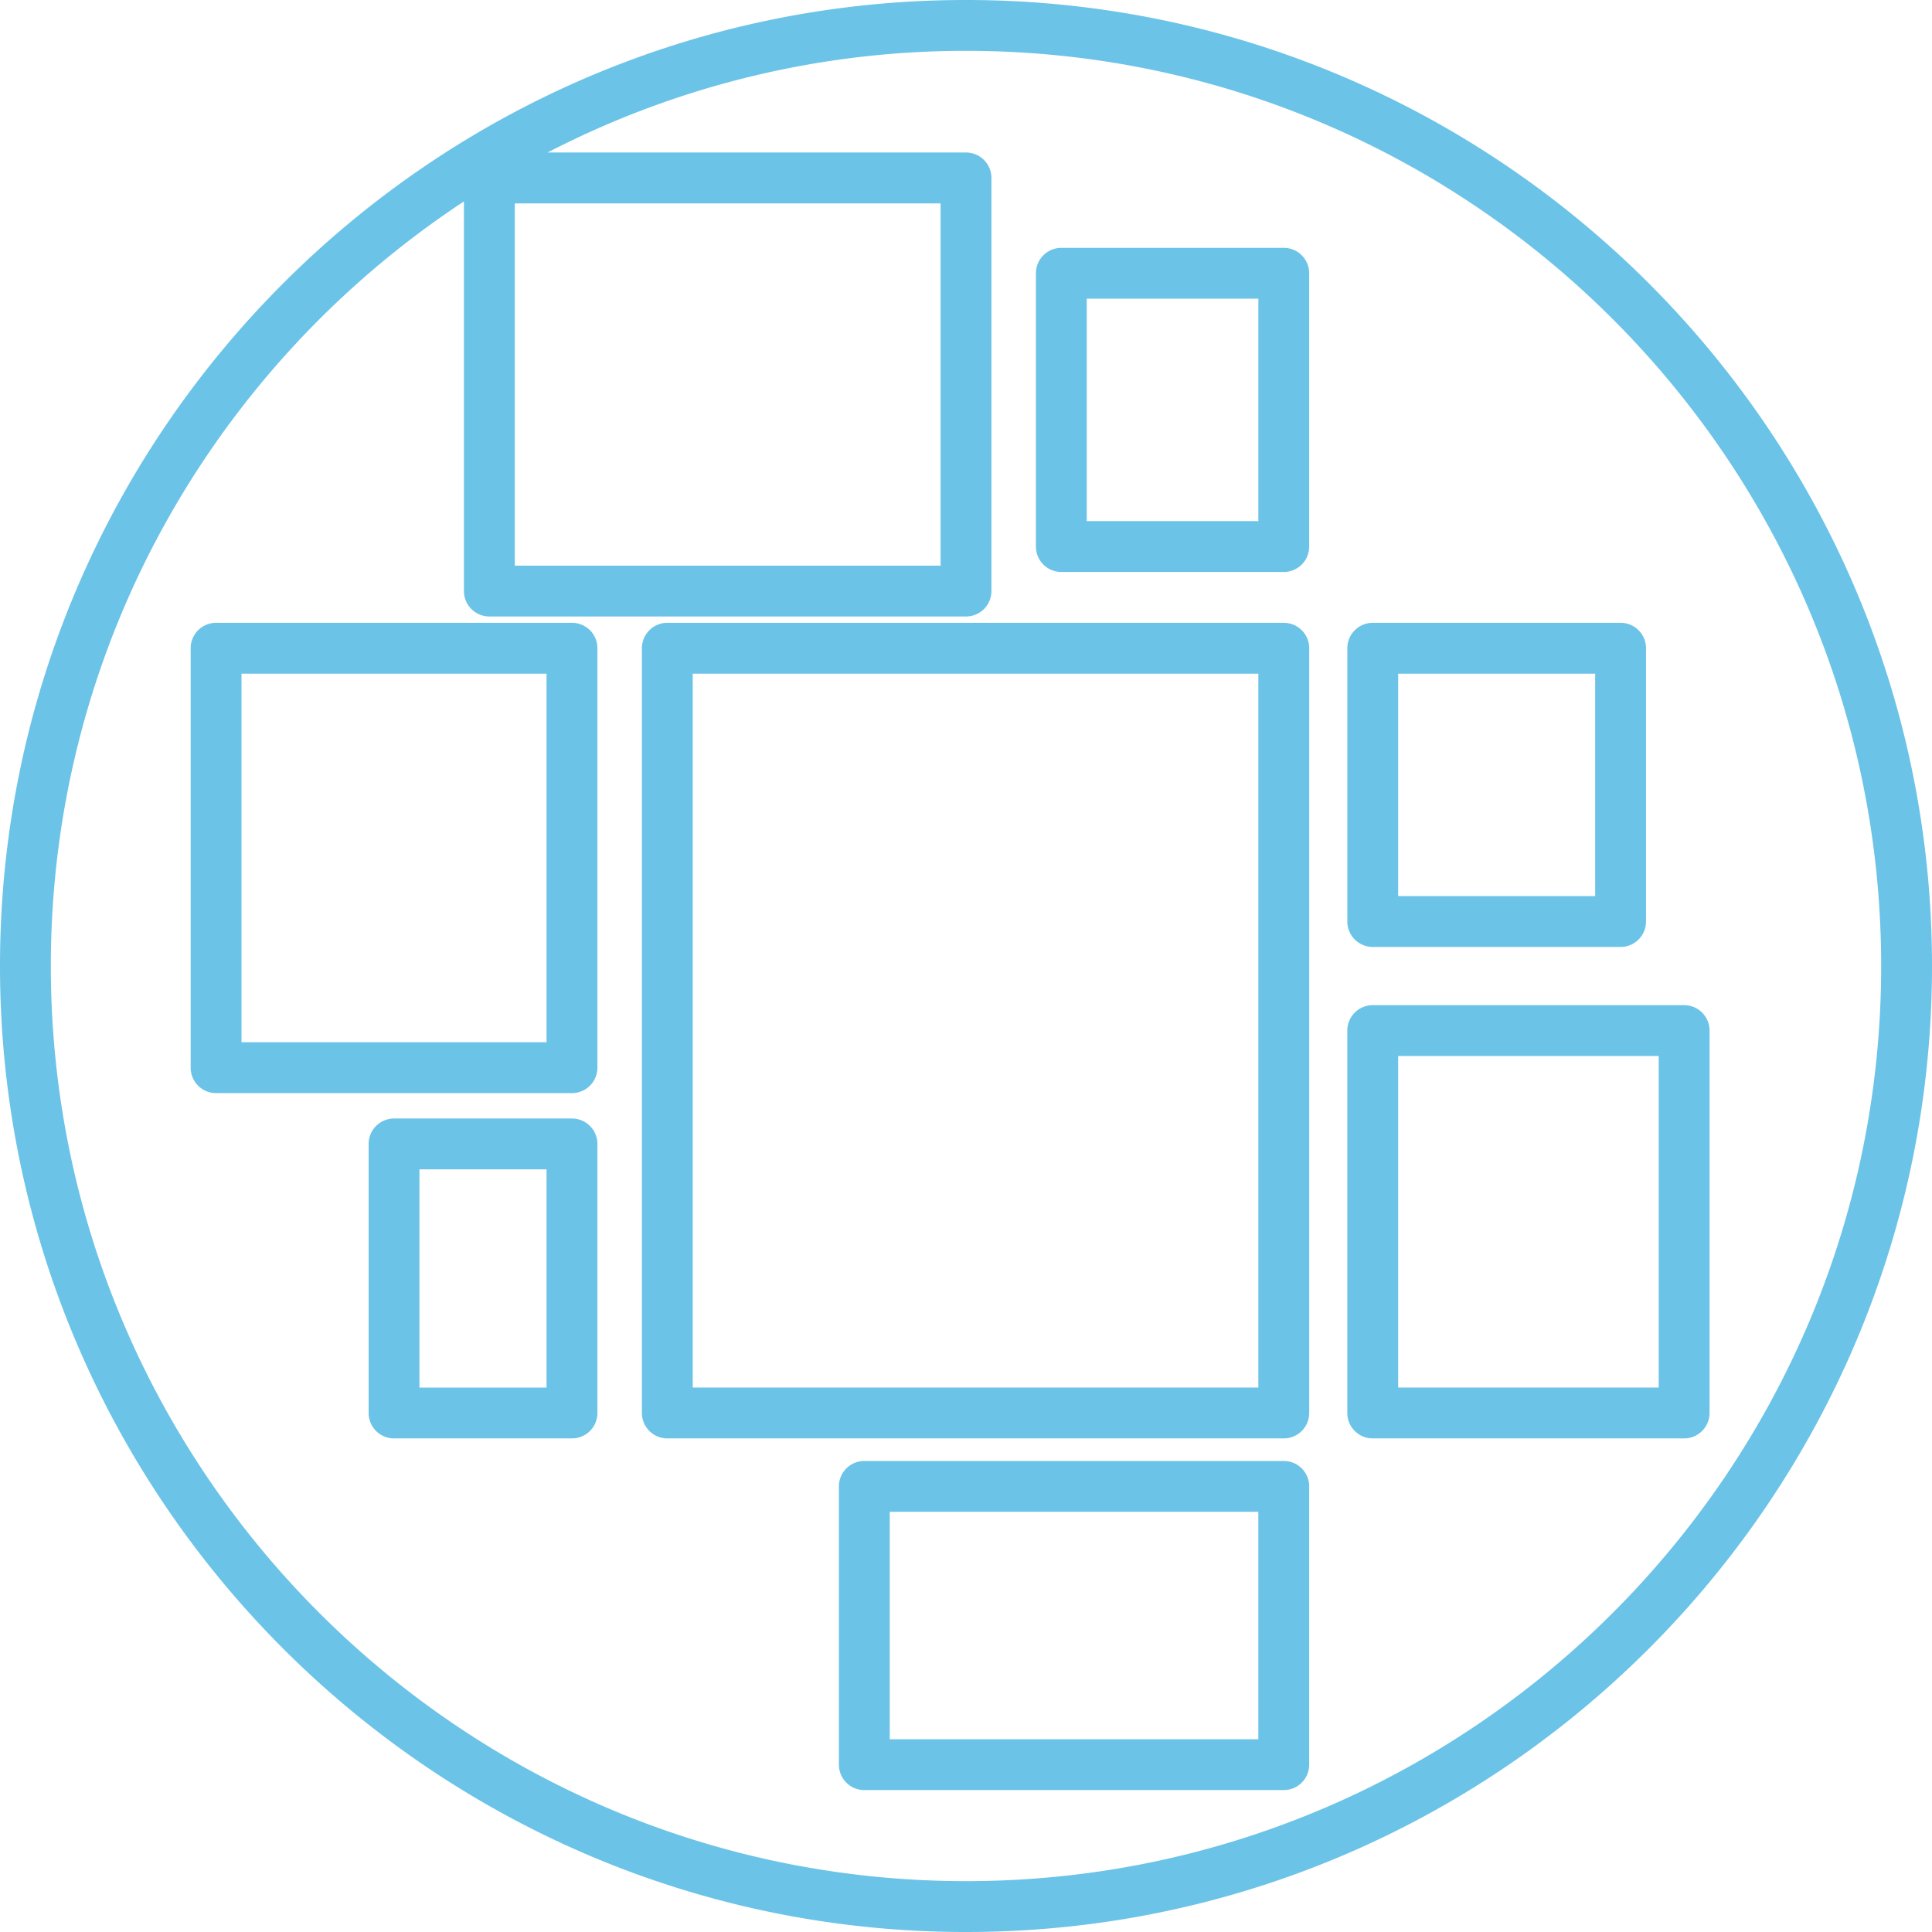
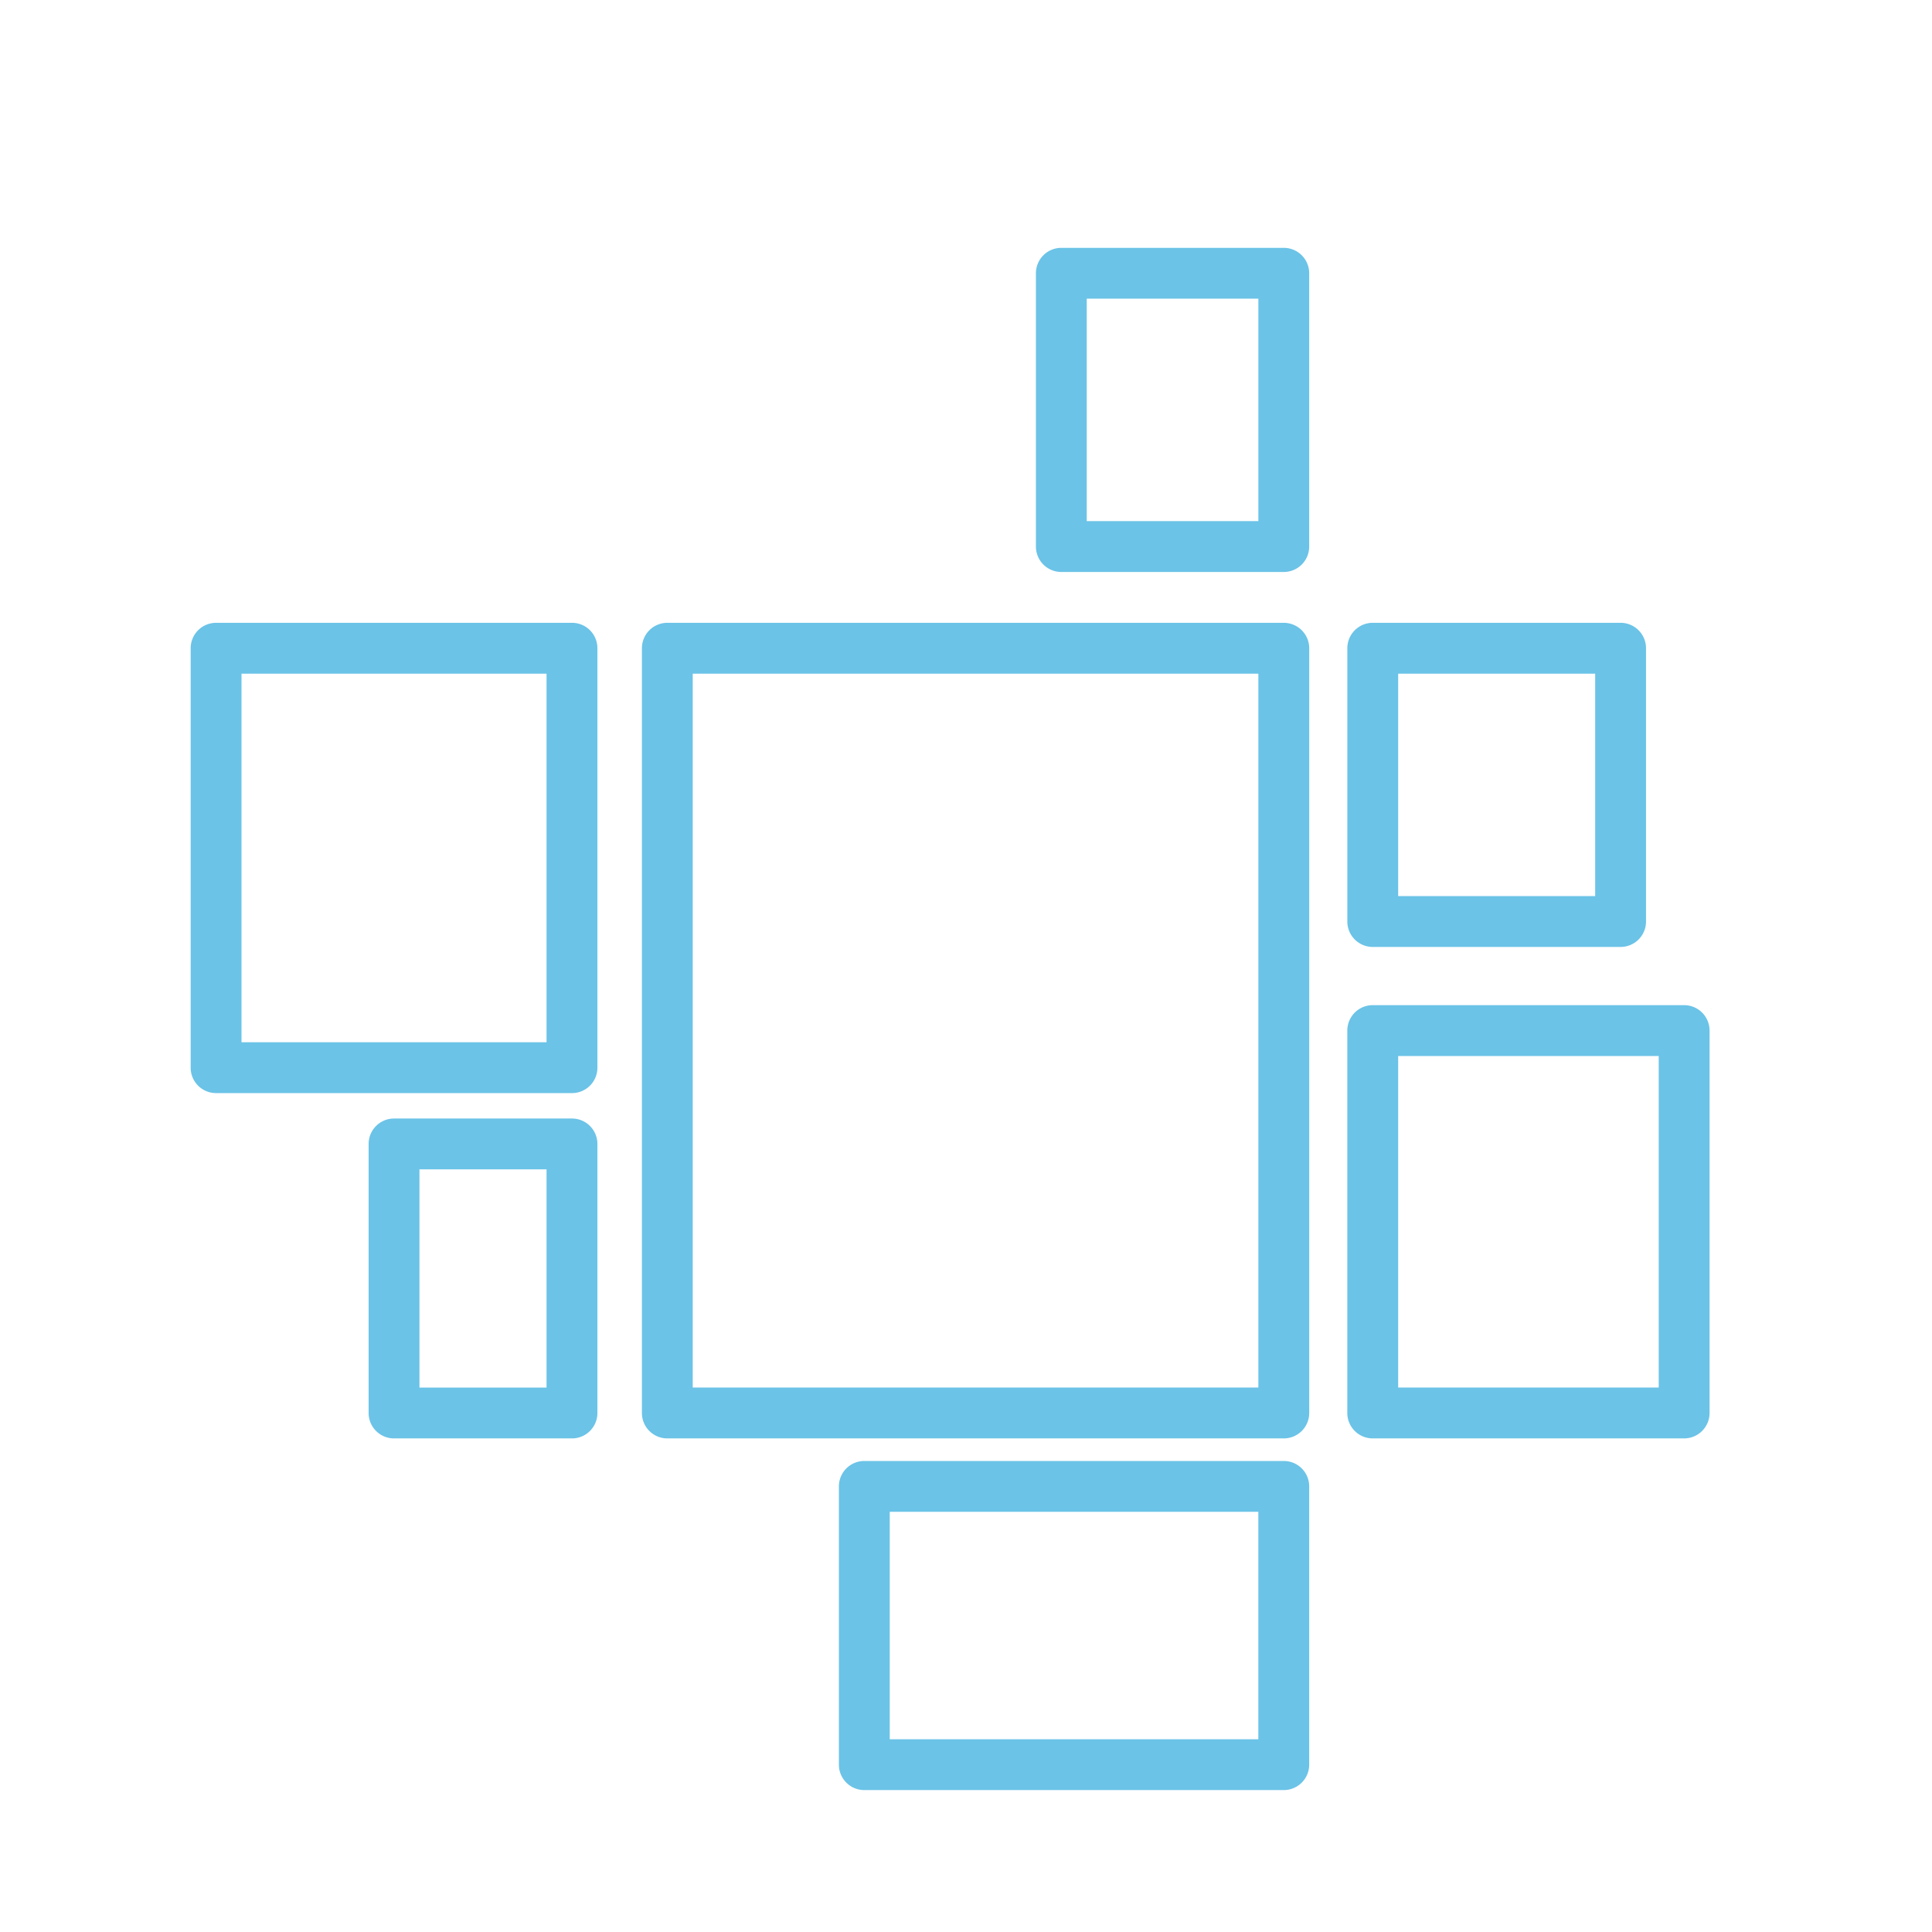
<svg xmlns="http://www.w3.org/2000/svg" width="74" height="74" fill="none" viewBox="0 0 74 74">
  <path fill="#6BC3E7" d="M21.908 23.855H8.276a.974.974 0 00-.973.974v16.066c0 .538.435.973.973.973h13.632a.973.973 0 00.974-.973V24.829a.973.973 0 00-.974-.974zm-.974 16.066H9.25V25.803h11.684V39.92zM21.908 42.842h-6.816a.974.974 0 00-.973.974V54.12c0 .538.435.974.973.974h6.816a.973.973 0 00.974-.974V43.816a.974.974 0 00-.974-.974zm-.974 10.305h-4.868v-8.358h4.868v8.358zM49.171 23.855H25.56a.974.974 0 00-.973.974V54.12c0 .538.435.974.973.974h23.612a.974.974 0 00.974-.974V24.83a.974.974 0 00-.974-.974zm-.973 29.291H26.533V25.803h21.665v27.343zM49.171 9.493h-8.52a.974.974 0 00-.973.974v10.467c0 .538.435.974.974.974h8.52a.973.973 0 00.973-.974V10.467a.974.974 0 00-.974-.974zm-.973 10.467h-6.573v-8.52h6.573v8.52zM52.58 36.27h9.492a.973.973 0 00.974-.974V24.829a.974.974 0 00-.974-.974H52.58a.974.974 0 00-.974.974v10.467c0 .538.436.974.974.974zm.973-10.467h7.546v8.52h-7.546v-8.52zM64.507 38.5H52.579a.974.974 0 00-.974.974V54.12c0 .538.436.974.974.974h11.928a.974.974 0 00.973-.974V39.474a.974.974 0 00-.973-.974zm-.974 14.646h-9.98V40.448h9.98v12.698zM49.171 55.959H33.105a.973.973 0 00-.973.973v10.659c0 .537.435.973.973.973h16.066a.974.974 0 00.974-.973V56.932a.973.973 0 00-.974-.973zm-.973 10.658H34.079v-8.712h14.118v8.712z" />
-   <path fill="#6BC3E7" d="M37 0C16.599 0 0 16.599 0 37c0 20.402 16.599 37 37 37 20.402 0 37-16.598 37-37C74 16.599 57.402 0 37 0zM19.717 7.79h16.31v13.875h-16.31V7.789zM37 72.052C17.672 72.052 1.947 56.328 1.947 37c0-12.23 6.301-23.012 15.823-29.285v14.923c0 .538.435.974.974.974H37a.973.973 0 00.974-.974V6.816A.973.973 0 0037 5.842H20.972A34.828 34.828 0 0137 1.947c19.329 0 35.053 15.724 35.053 35.053 0 19.33-15.725 35.052-35.053 35.052z" />
</svg>